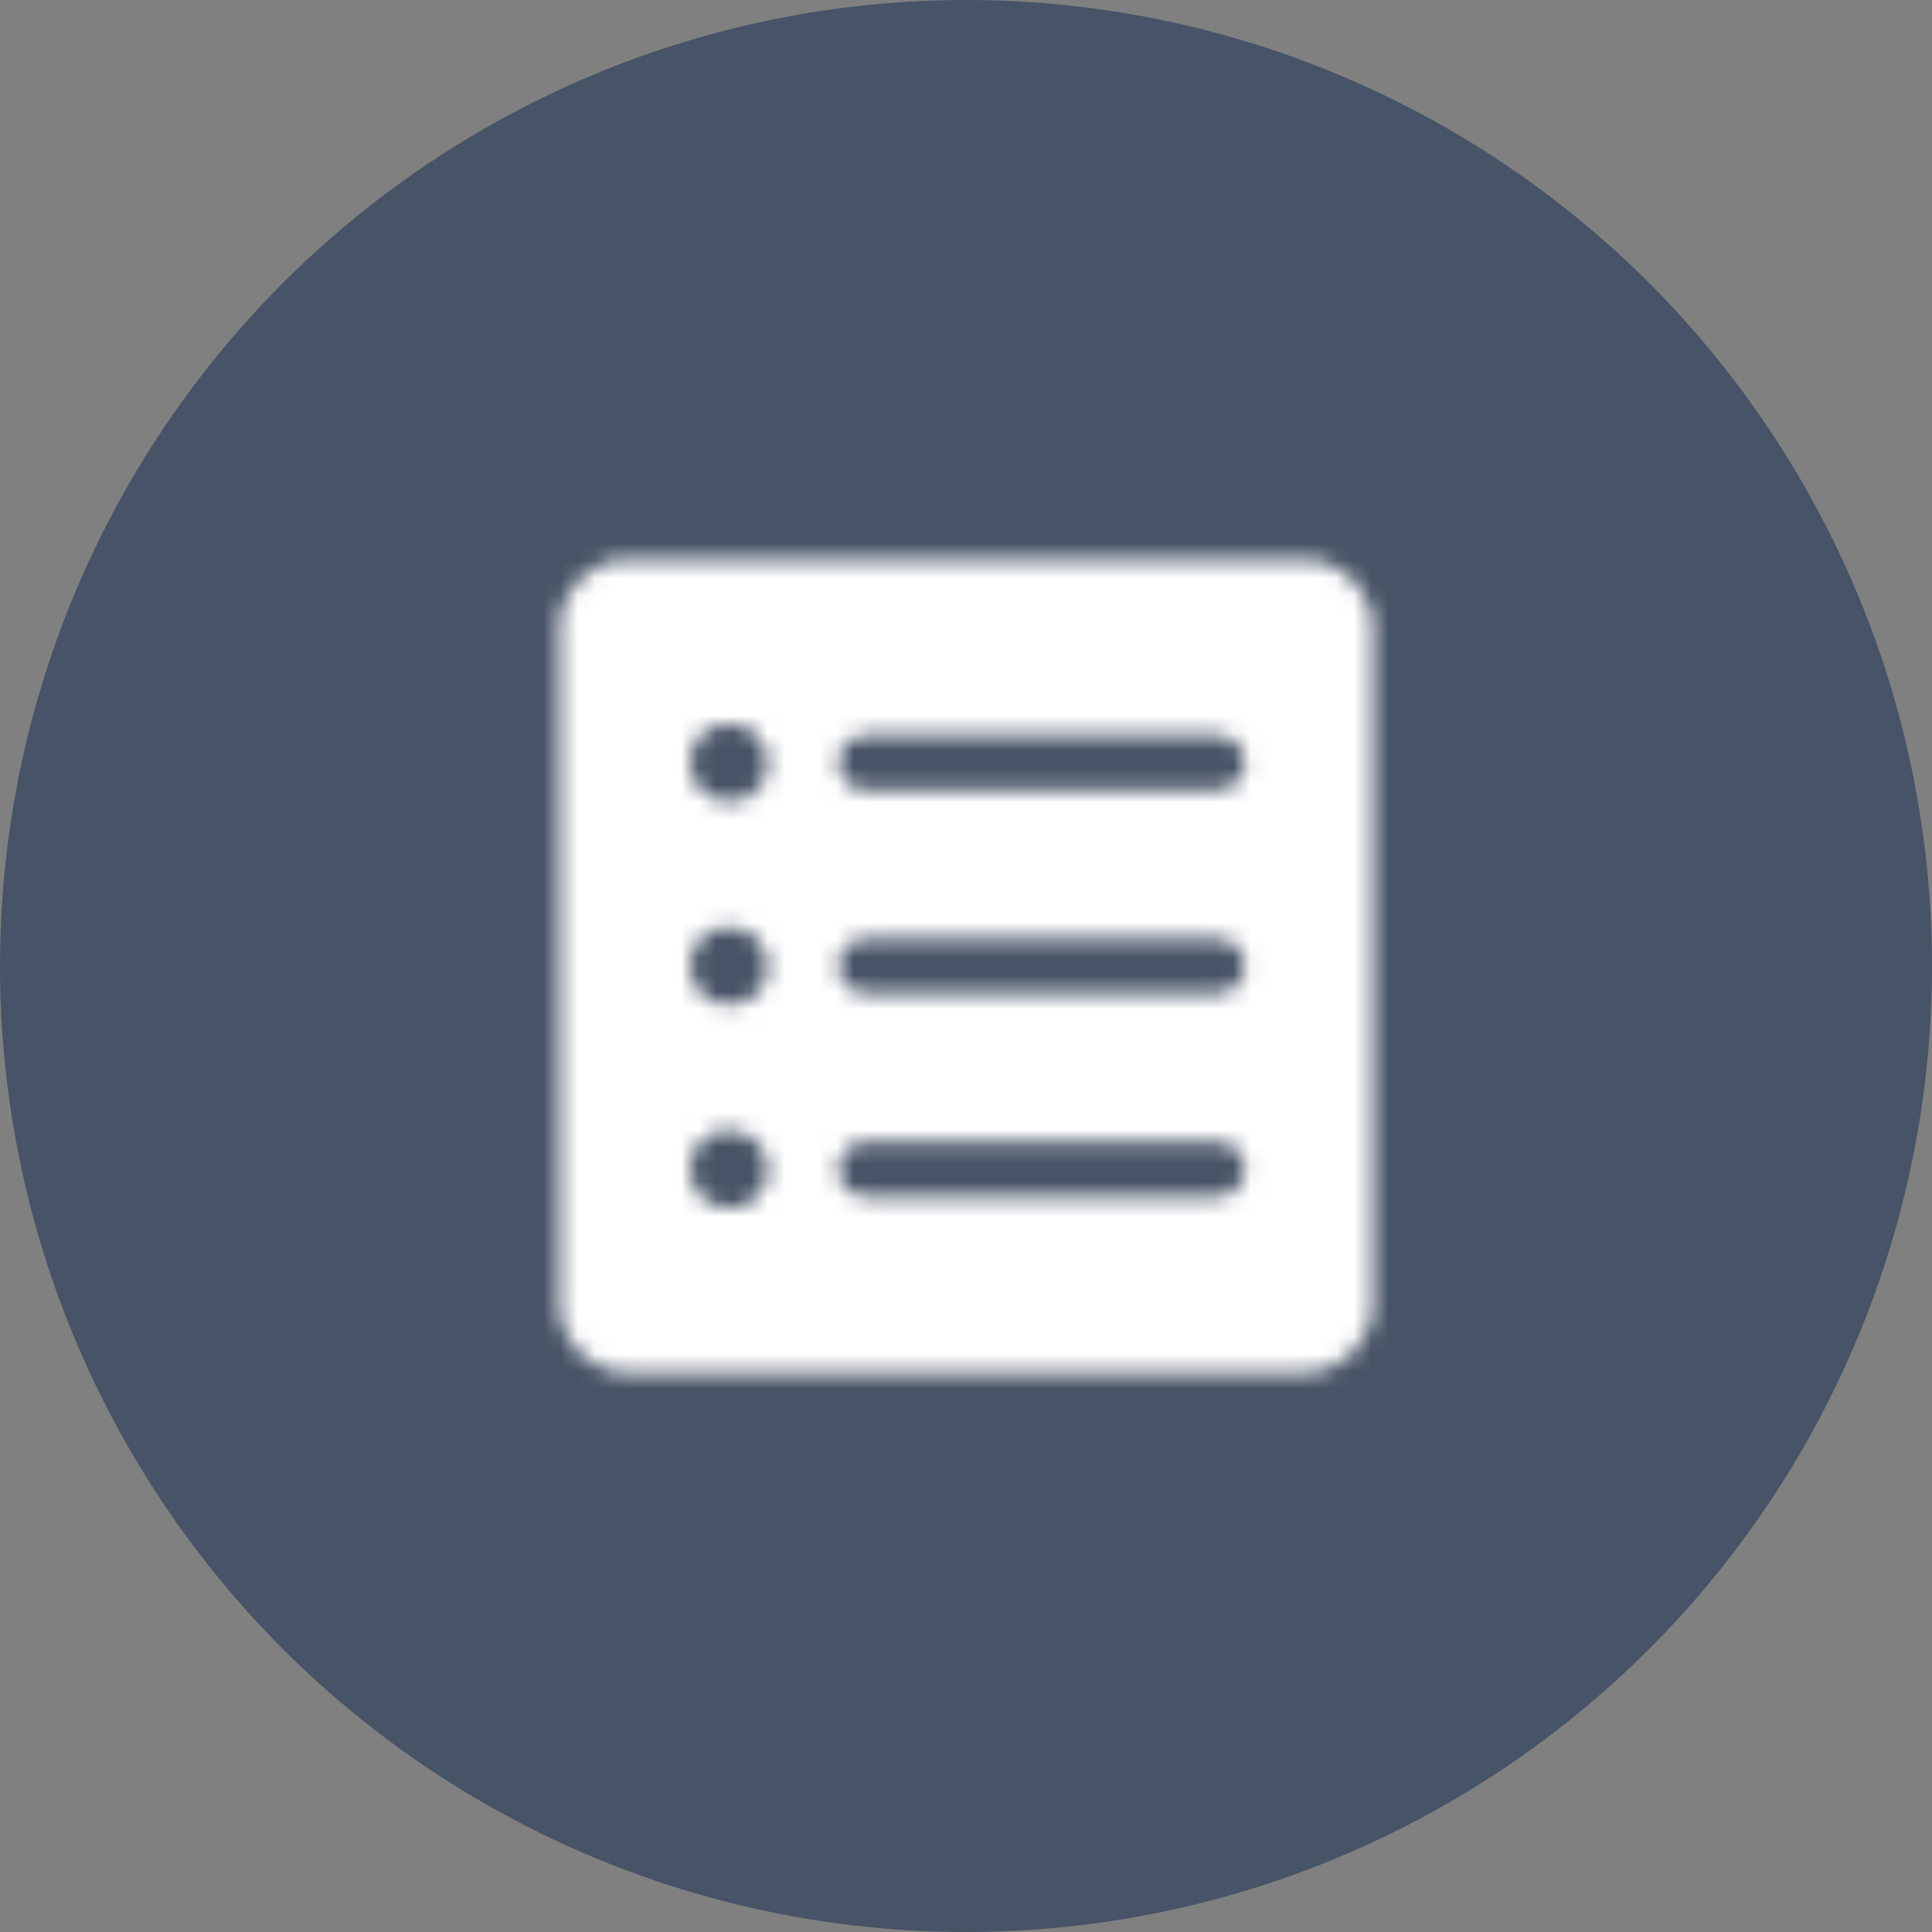
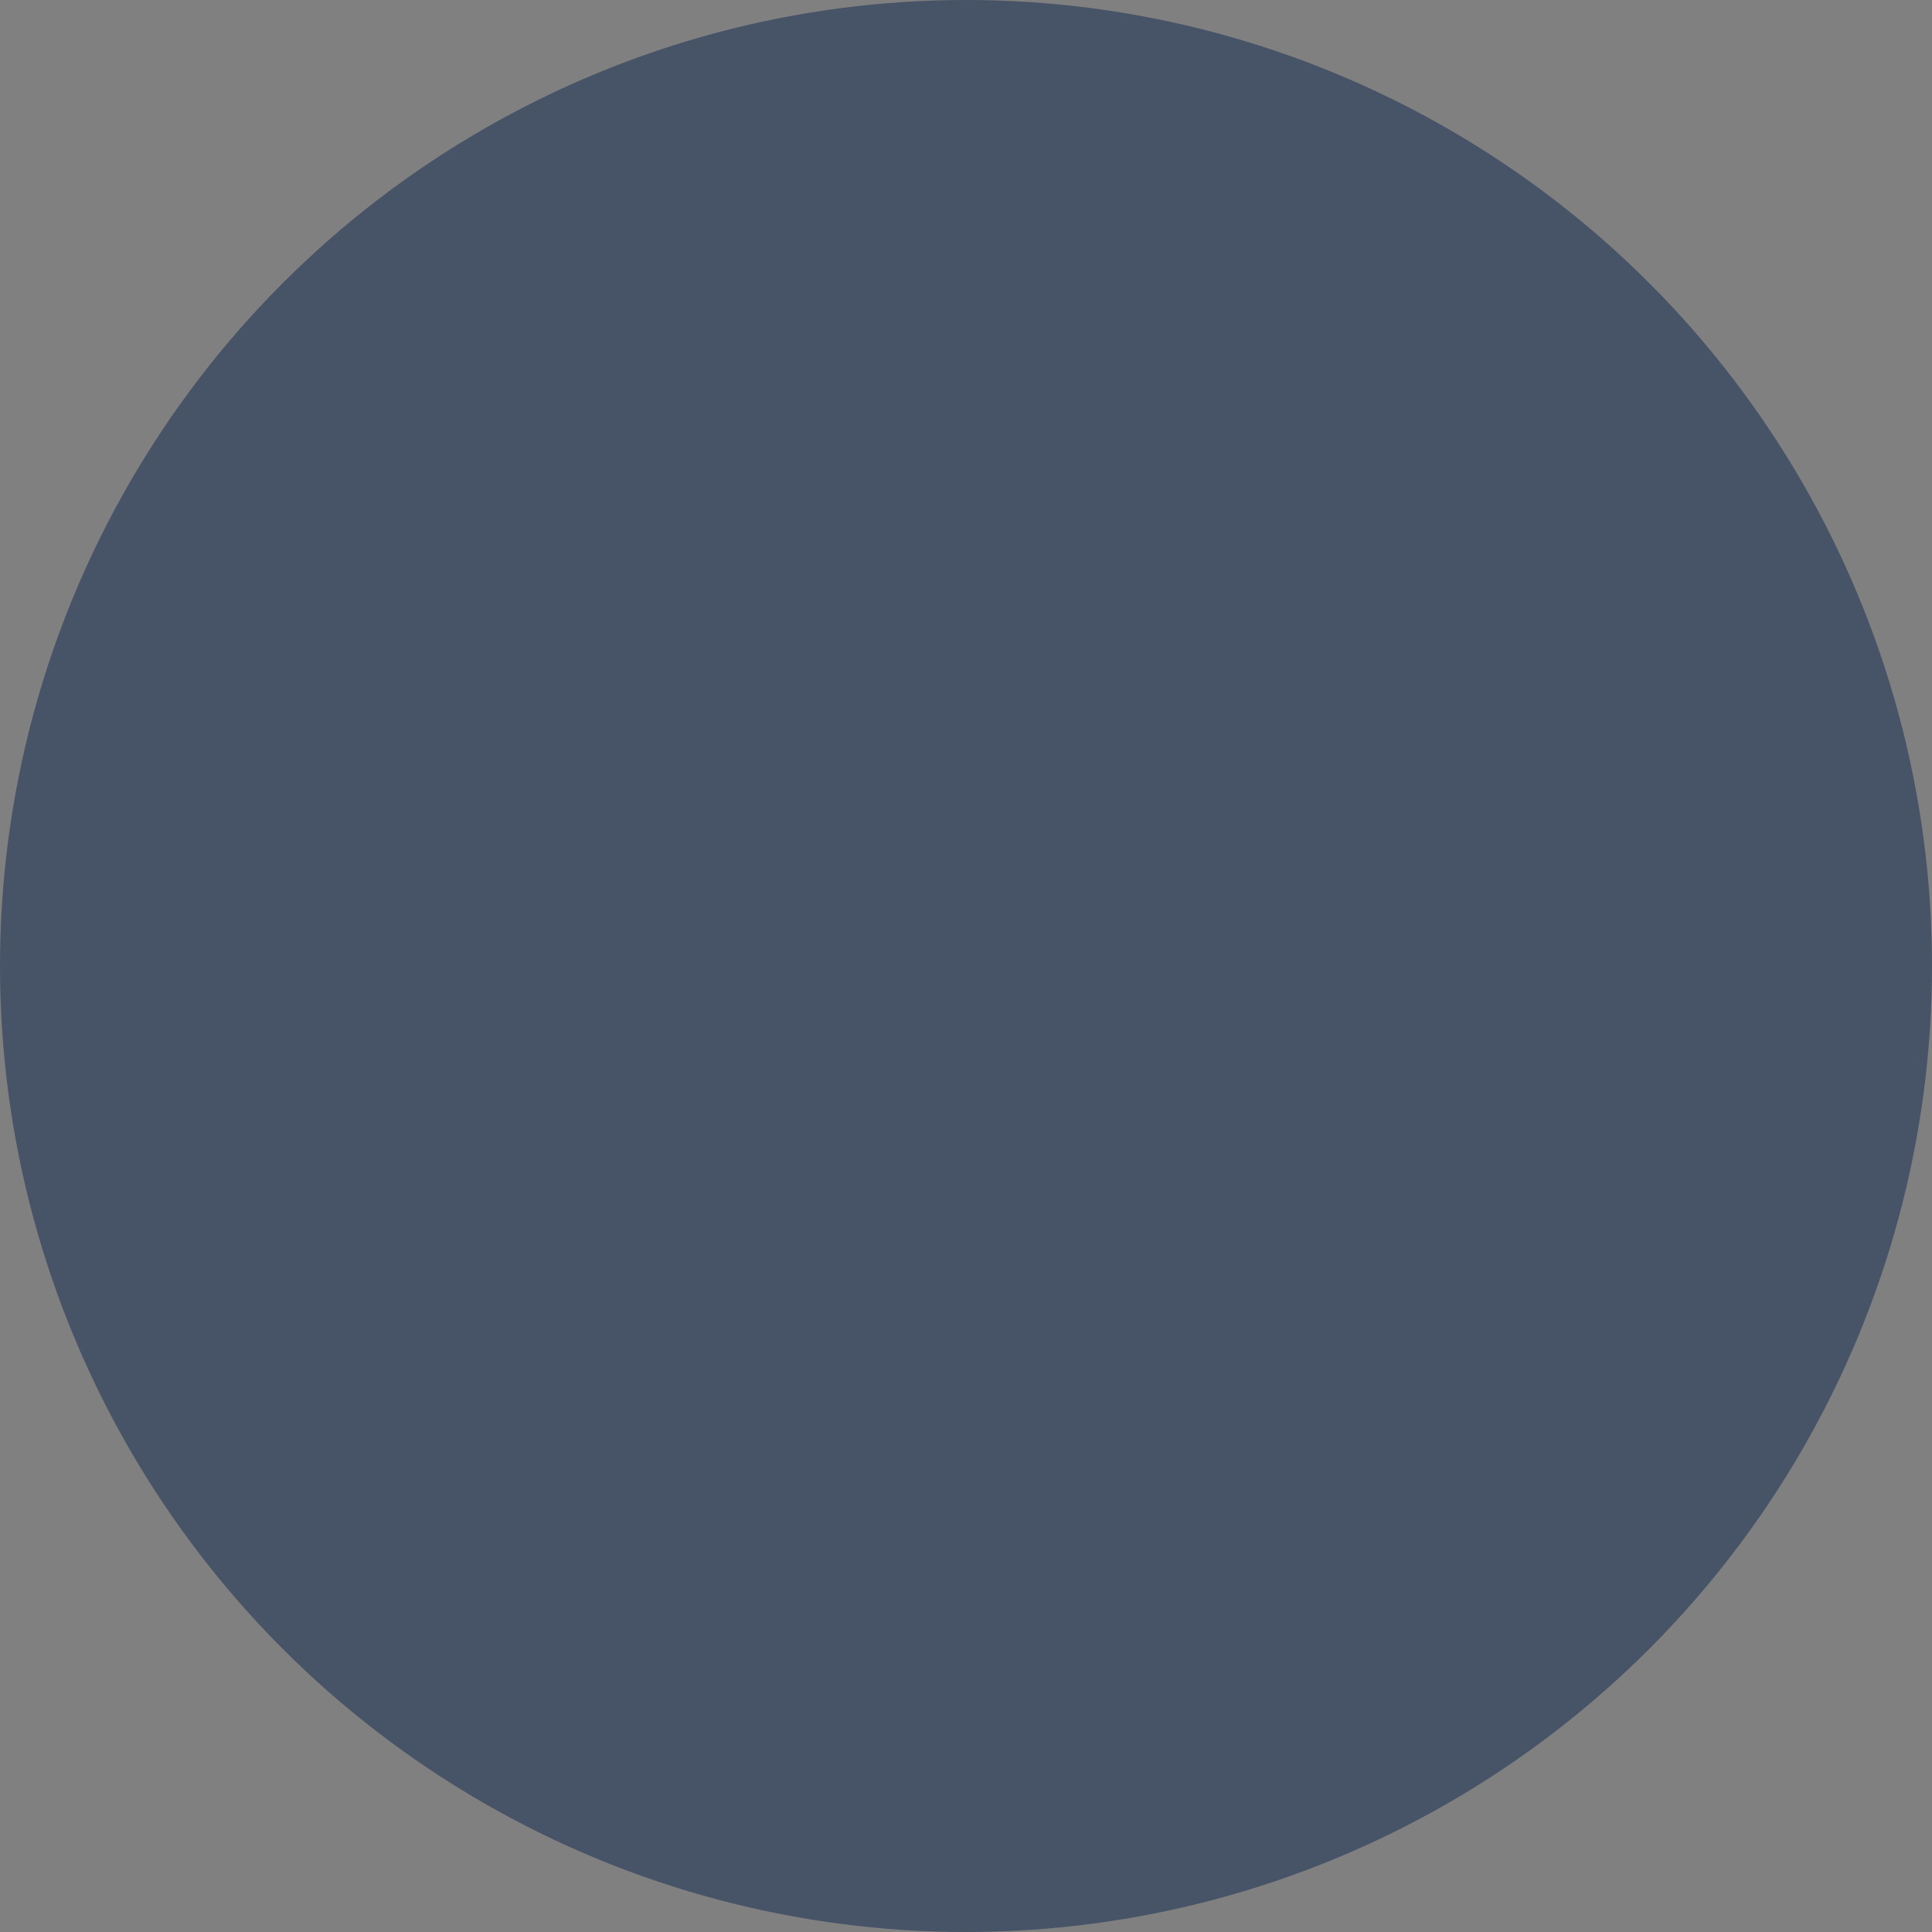
<svg xmlns="http://www.w3.org/2000/svg" xmlns:xlink="http://www.w3.org/1999/xlink" width="112px" height="112px" viewBox="0 0 112 112" version="1.1">
  <rect x="0" y="0" width="112" height="112" fill="#808080" stroke="none" />
  <title>IND-org</title>
  <defs>
-     <path d="M5.437,9.368 L5.437,48.643 C5.437,50.807 7.193,52.574 9.368,52.574 L48.643,52.574 C50.807,52.574 52.574,50.818 52.574,48.643 L52.574,9.368 C52.574,7.205 50.818,5.437 48.643,5.437 L9.368,5.437 C7.193,5.437 5.437,7.193 5.437,9.368 Z M15.554,43.024 C14.07,43.217 12.823,41.971 13.016,40.487 C13.141,39.479 13.956,38.663 14.964,38.538 C16.448,38.346 17.695,39.592 17.502,41.076 C17.377,42.084 16.562,42.9 15.554,43.024 Z M15.554,31.243 C14.07,31.436 12.823,30.189 13.016,28.705 C13.141,27.697 13.956,26.882 14.964,26.757 C16.448,26.564 17.695,27.811 17.502,29.295 C17.377,30.303 16.562,31.118 15.554,31.243 Z M15.554,19.462 C14.07,19.654 12.823,18.408 13.016,16.924 C13.141,15.916 13.956,15.1 14.964,14.976 C16.448,14.783 17.695,16.029 17.502,17.513 C17.377,18.521 16.562,19.337 15.554,19.462 Z M43.579,42.367 L23.189,42.367 C22.316,42.367 21.603,41.654 21.603,40.781 C21.603,39.909 22.316,39.195 23.189,39.195 L43.579,39.195 C44.452,39.195 45.165,39.909 45.165,40.781 C45.165,41.654 44.452,42.367 43.579,42.367 Z M43.579,30.586 L23.189,30.586 C22.316,30.586 21.603,29.872 21.603,29 C21.603,28.128 22.316,27.414 23.189,27.414 L43.579,27.414 C44.452,27.414 45.165,28.128 45.165,29 C45.165,29.872 44.452,30.586 43.579,30.586 Z M43.579,18.805 L23.189,18.805 C22.316,18.805 21.603,18.091 21.603,17.219 C21.603,16.346 22.316,15.633 23.189,15.633 L43.579,15.633 C44.452,15.633 45.165,16.346 45.165,17.219 C45.165,18.091 44.452,18.805 43.579,18.805 Z" id="path-1" />
-   </defs>
+     </defs>
  <g id="❗️-explorations" stroke="none" stroke-width="1" fill="none" fill-rule="evenodd">
    <g id="Desktop/4.3-Individualreisen-V2" transform="translate(-520, -743)">
      <g id="Group-12" transform="translate(160, 650)">
        <g id="Group-8" transform="translate(288, 93)">
          <g id="IND-org" transform="translate(72, 0)">
            <circle id="Oval-Copy" fill="#475366" cx="56" cy="56" r="56" />
            <g id="compass" transform="translate(27, 27)">
              <mask id="mask-2" fill="white">
                <use xlink:href="#path-1" />
              </mask>
              <g id="list-box" fill-rule="nonzero" />
              <g id="Group" mask="url(#mask-2)" fill="#FFFFFF">
                <g id="Black">
                  <rect id="color" x="0" y="0" width="58" height="58" />
                </g>
              </g>
            </g>
          </g>
        </g>
      </g>
    </g>
  </g>
</svg>